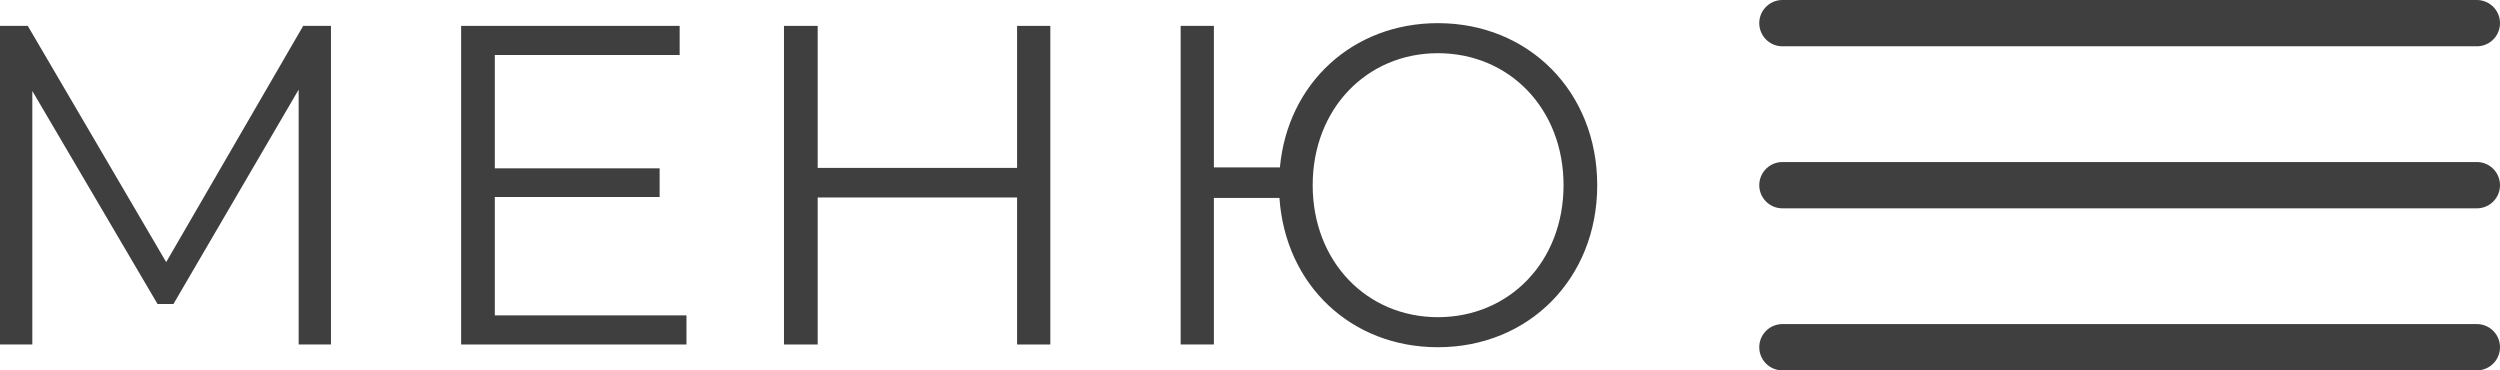
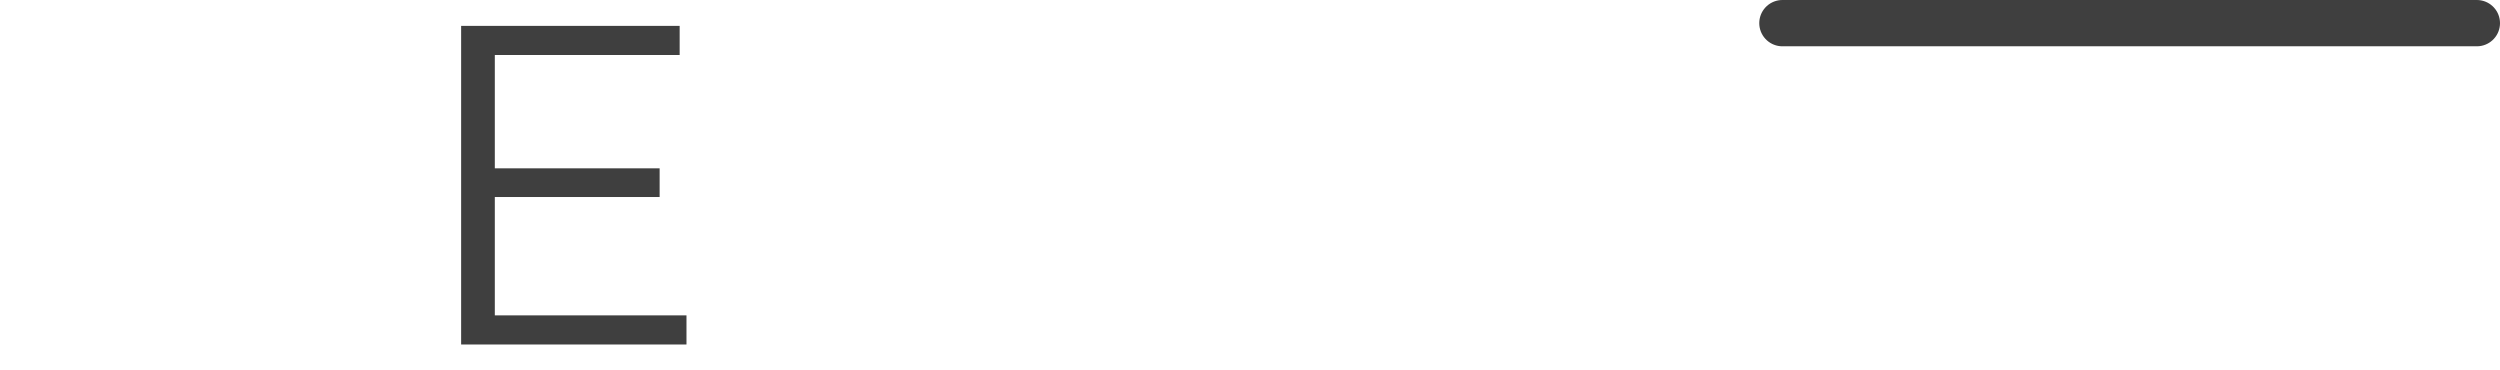
<svg xmlns="http://www.w3.org/2000/svg" width="108" height="16" viewBox="0 0 108 16" fill="none">
  <path d="M77 1H107" stroke="#3F3F3F" stroke-width="2" stroke-linecap="round" />
-   <path d="M77 8H107" stroke="#3F3F3F" stroke-width="2" stroke-linecap="round" />
-   <path d="M77 15H107" stroke="#3F3F3F" stroke-width="2" stroke-linecap="round" />
-   <path d="M13.098 1.118H14.298V14.882H12.902V3.871L7.493 13.132H6.805L1.396 3.93V14.882H0V1.118H1.2L7.179 11.323L13.098 1.118Z" fill="#3F3F3F" />
  <path d="M21.376 13.624H29.656V14.882H19.921V1.118H29.361V2.376H21.376V7.272H28.496V8.511H21.376V13.624Z" fill="#3F3F3F" />
-   <path d="M43.938 1.118H45.374V14.882H43.938V8.531H35.324V14.882H33.868V1.118H35.324V7.253H43.938V1.118Z" fill="#3F3F3F" />
-   <path d="M62.116 1C66.05 1 69 3.969 69 8C69 12.031 66.05 15 62.116 15C58.36 15 55.528 12.306 55.272 8.551H52.44V14.882H51.004V1.118H52.44V7.233H55.292C55.626 3.596 58.439 1 62.116 1ZM62.116 13.702C65.204 13.702 67.545 11.303 67.545 8C67.545 4.697 65.204 2.298 62.116 2.298C59.048 2.298 56.708 4.697 56.708 8C56.708 11.303 59.048 13.702 62.116 13.702Z" fill="#3F3F3F" />
</svg>